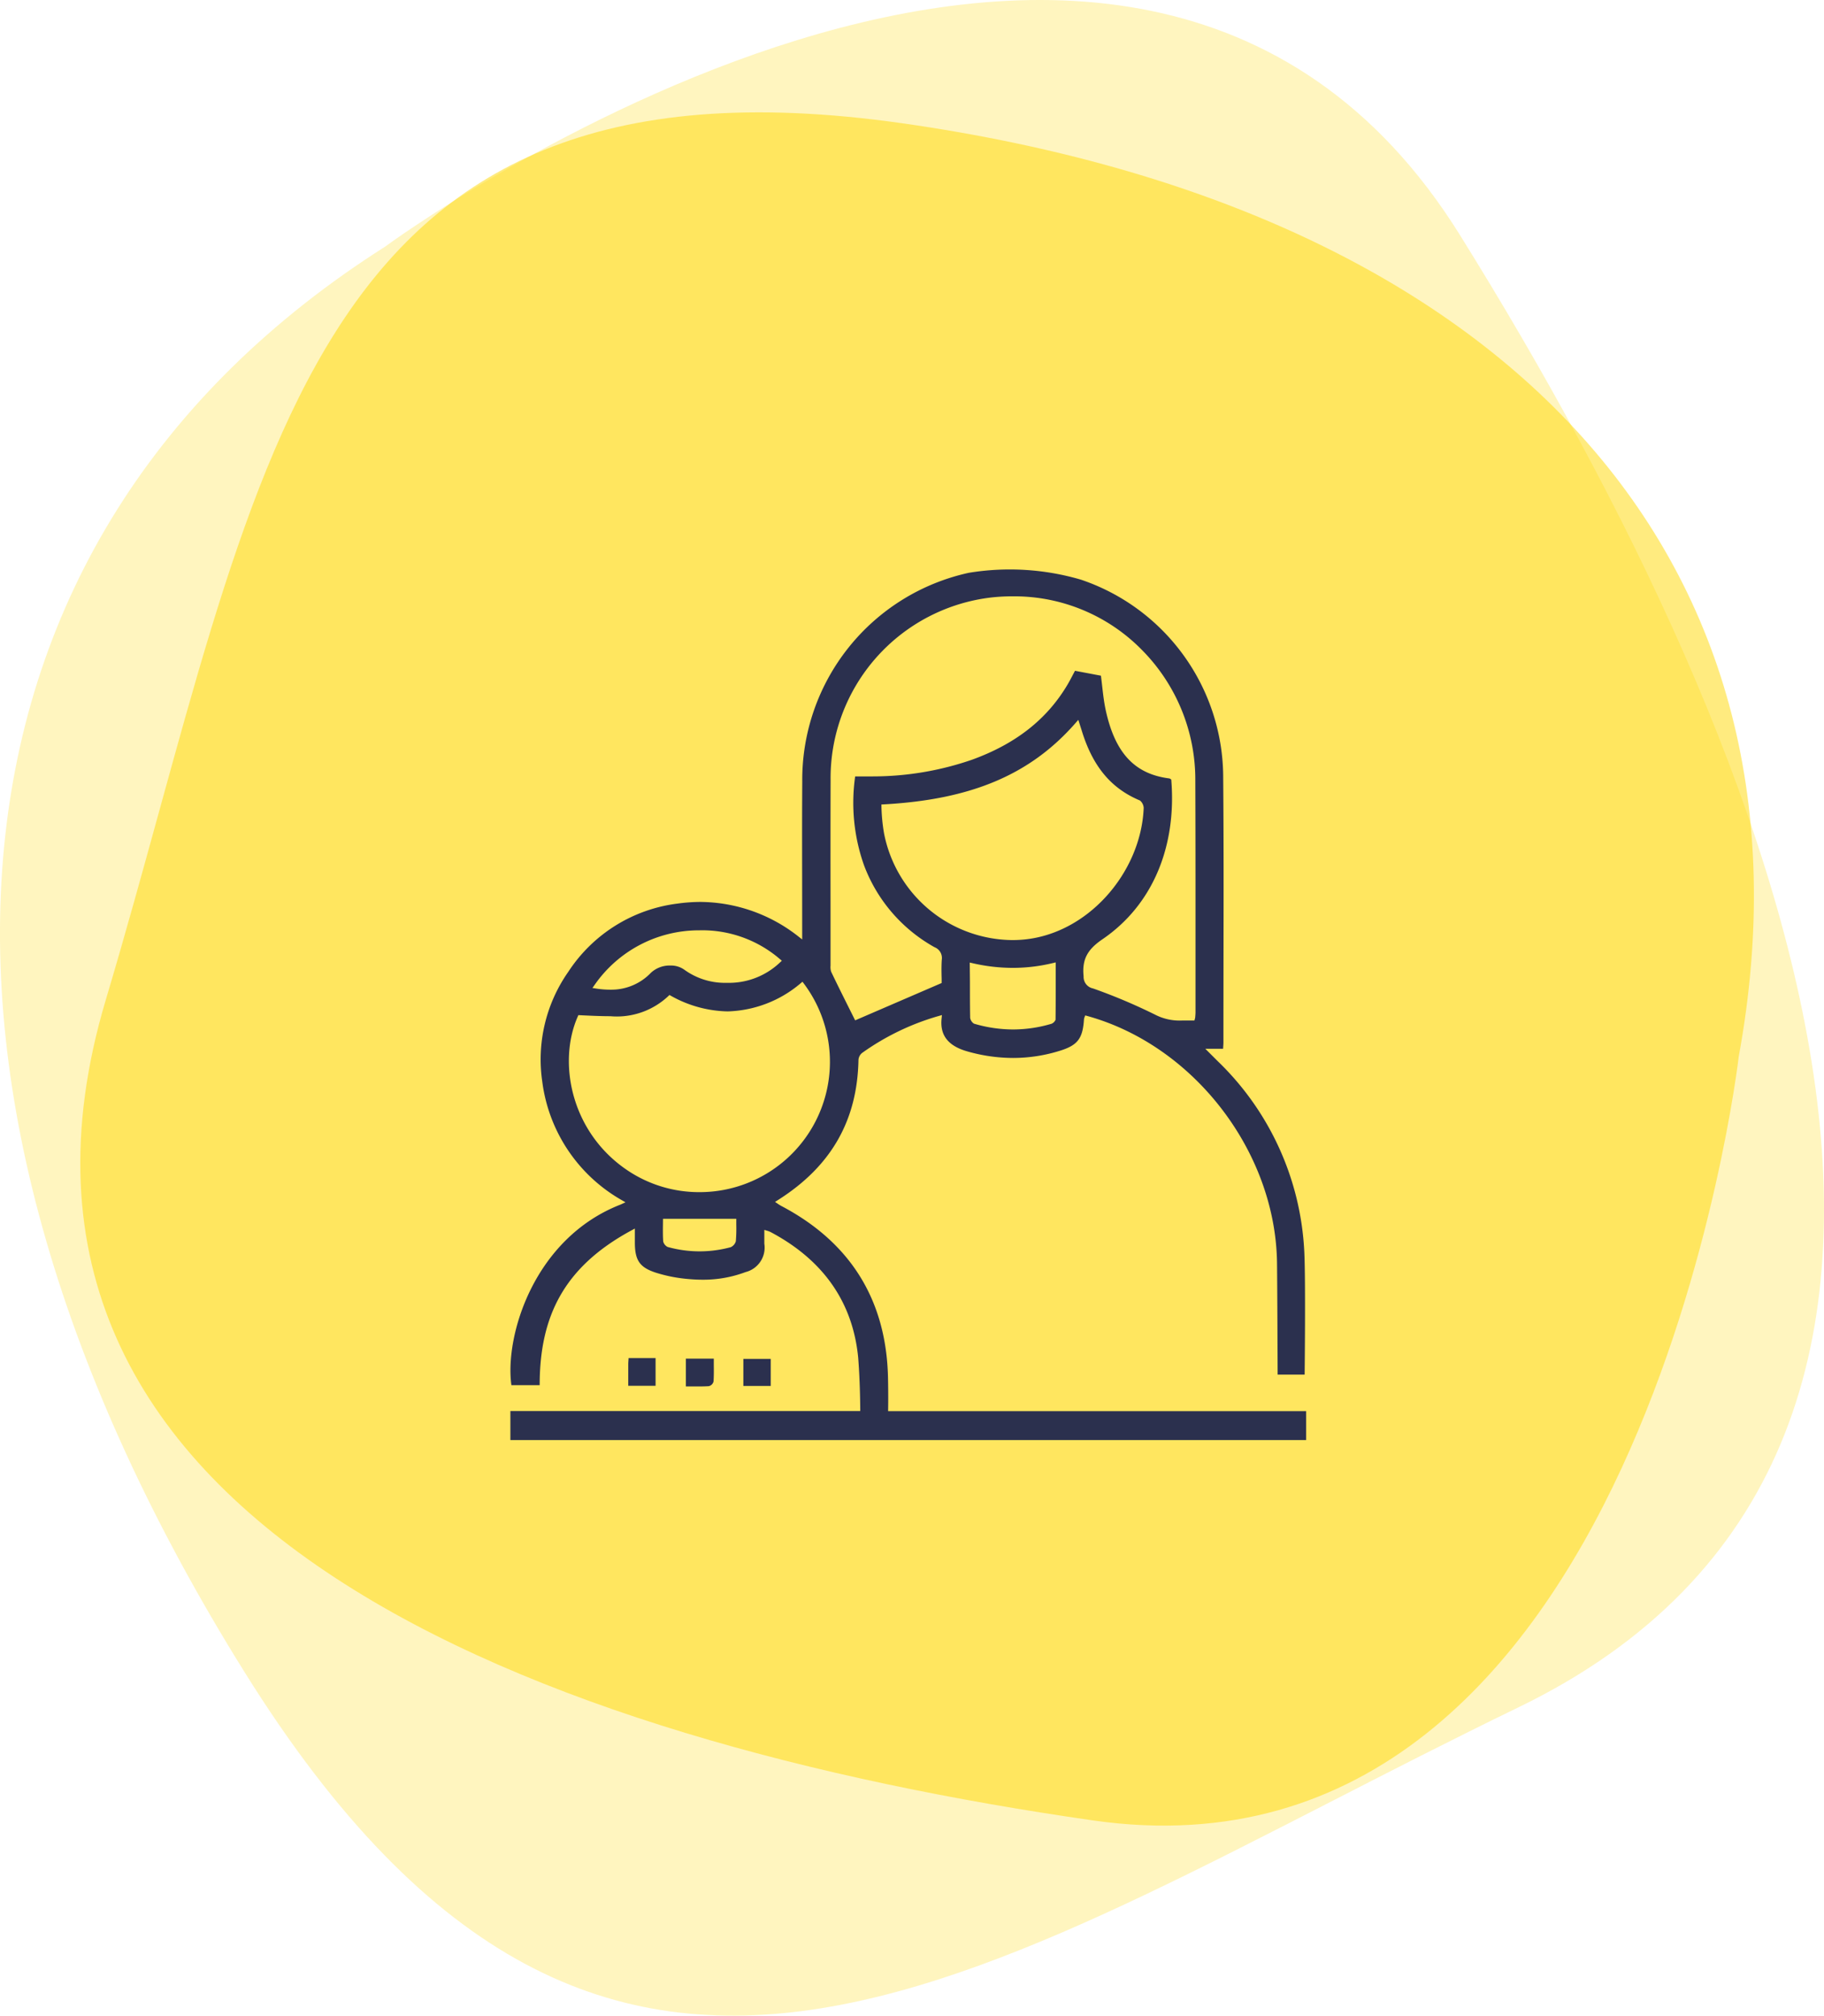
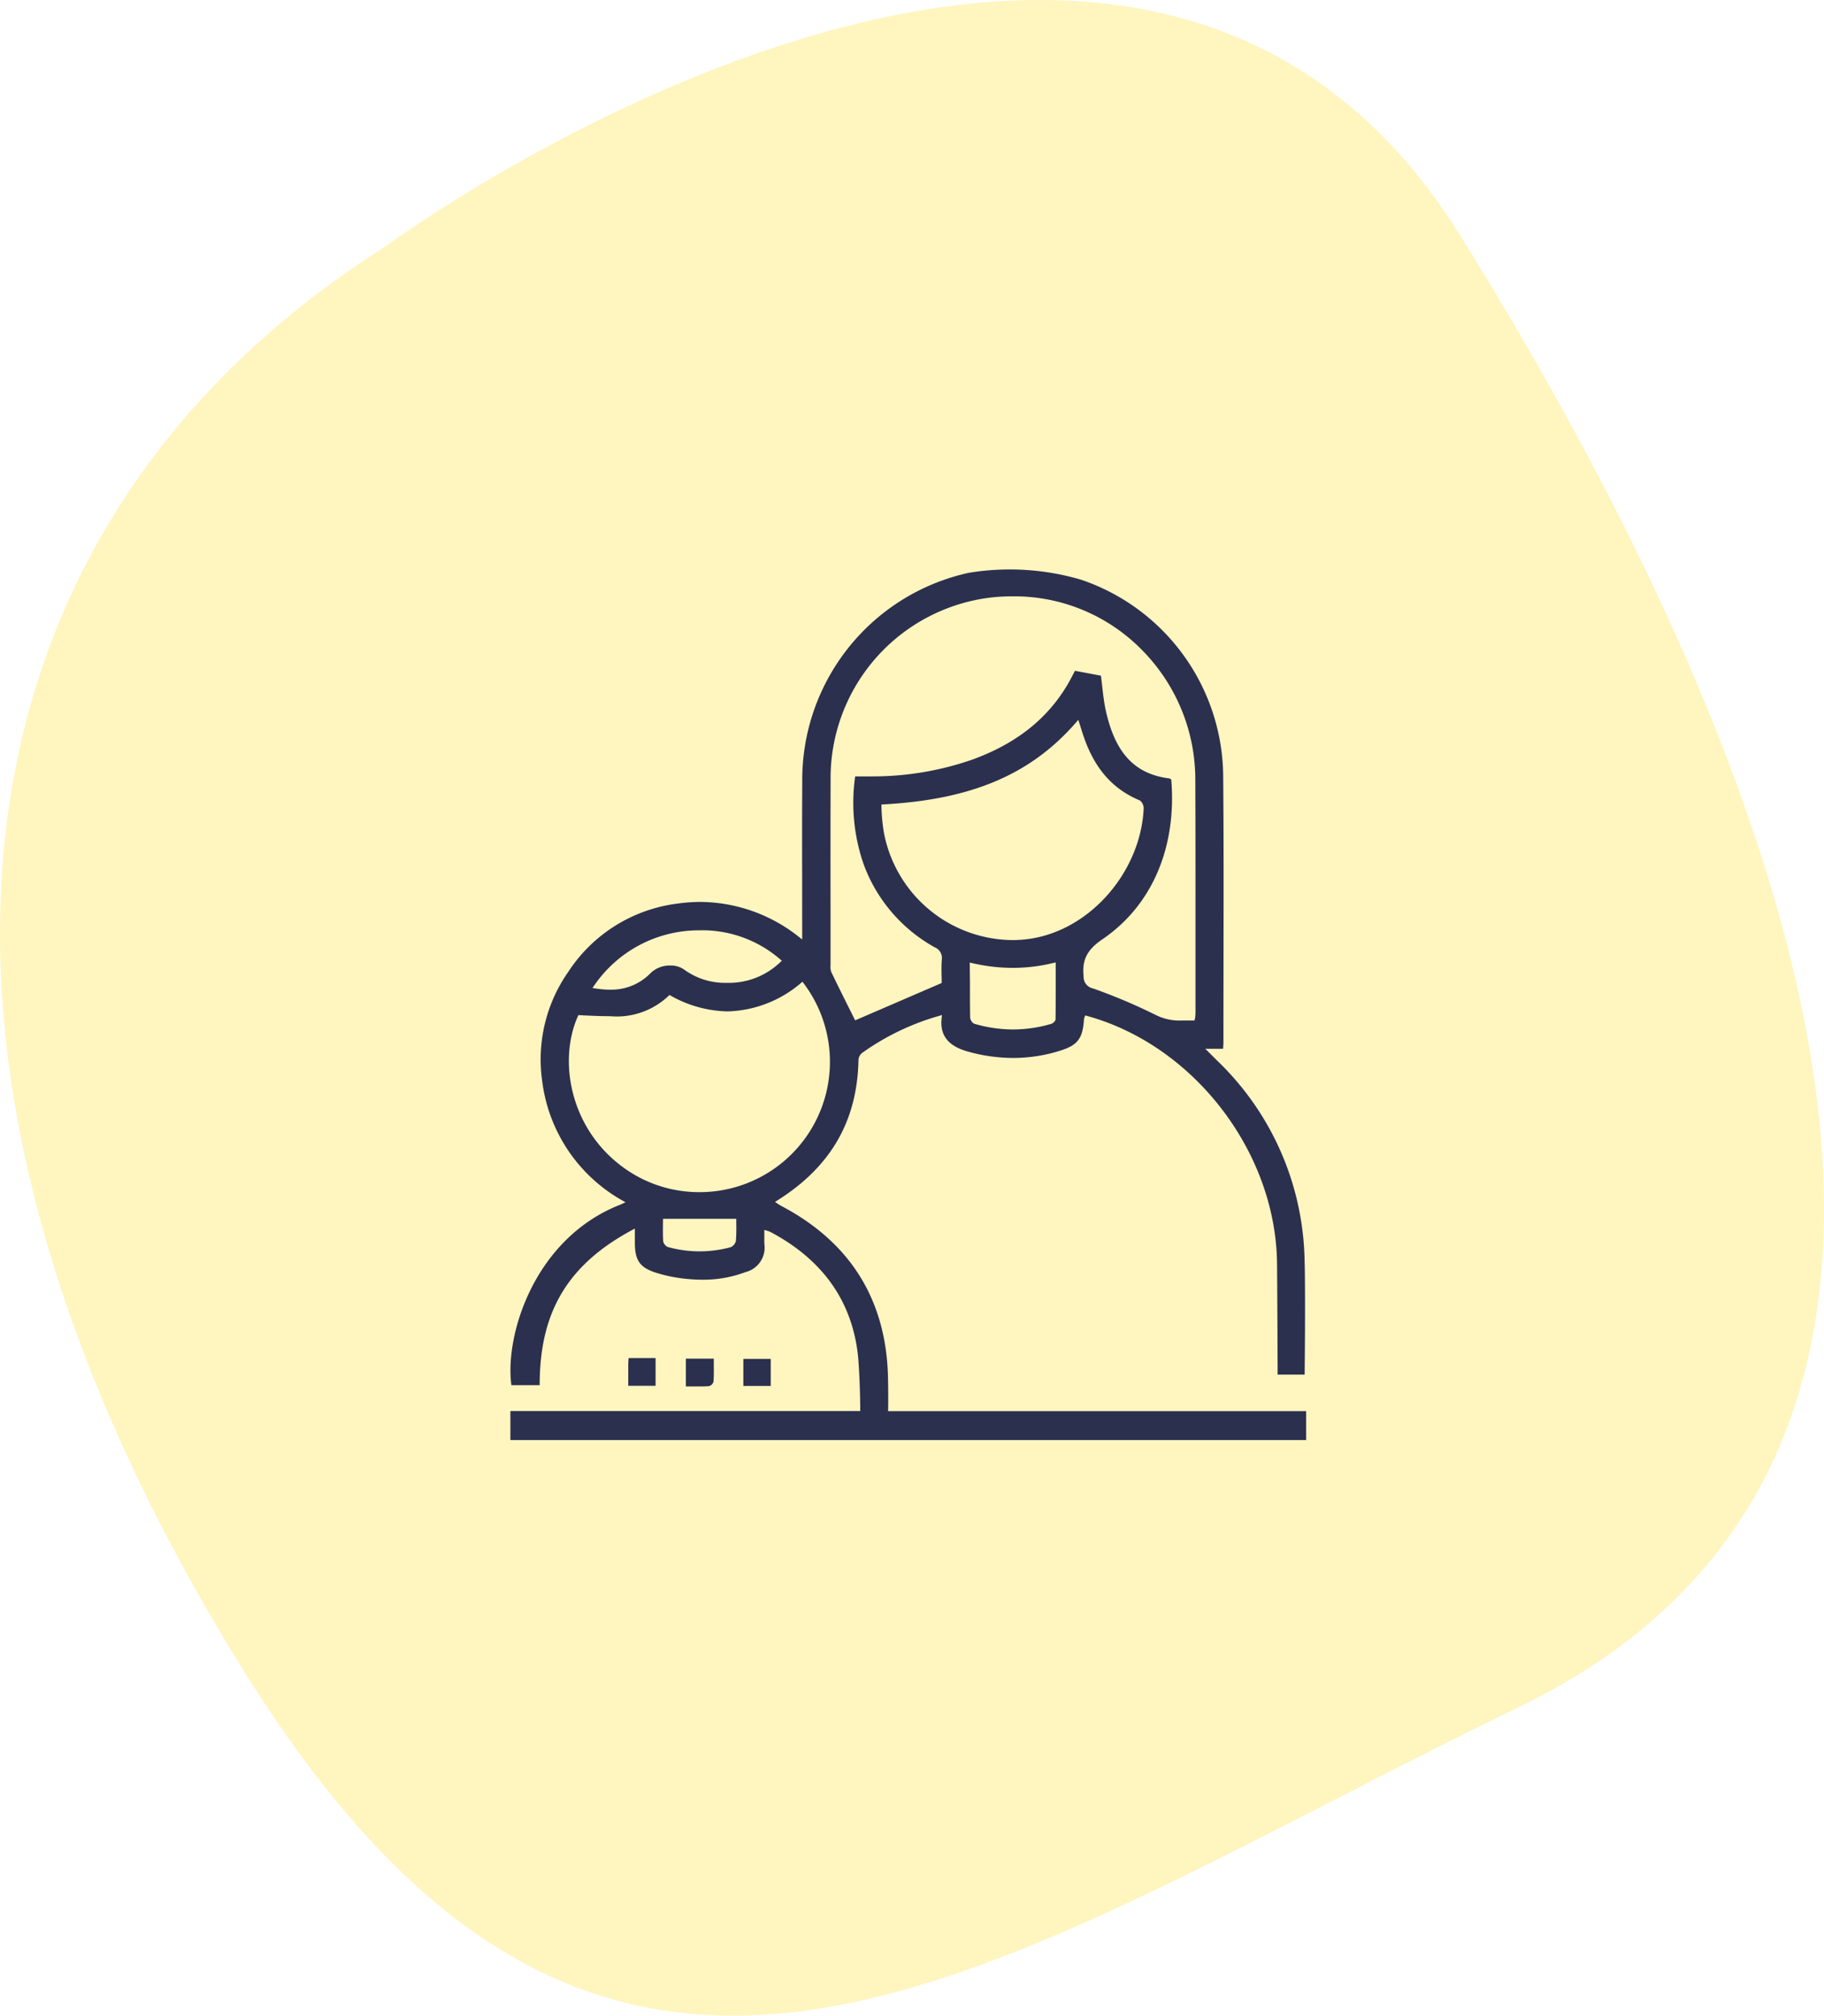
<svg xmlns="http://www.w3.org/2000/svg" width="218" height="240.806" viewBox="0 0 218 240.806">
  <g id="Group_1025" data-name="Group 1025" transform="translate(-235 -968)">
    <g id="Group_963" data-name="Group 963" transform="translate(29 -1442.778)">
      <path id="Path_38336" data-name="Path 38336" d="M221.565,322.406s88.631-65.384,128.479-1.421S420.61,466.1,357.083,496.874s-108.136,66.538-152.255-4.134S166.62,357.29,221.565,322.406Z" transform="translate(30.435 2117.857)" fill="#ffd900" fill-rule="evenodd" opacity="0.25" />
-       <path id="Path_38237" data-name="Path 38237" d="M369.22,405.841S357.629,506.5,292.046,497.1s-136.718-35.283-118-98.01,22.7-115.058,95.206-104.744S380.055,346.744,369.22,405.841Z" transform="translate(44.591 2131.16)" fill="#ffd900" fill-rule="evenodd" opacity="0.5" />
    </g>
    <path id="Path_38574" data-name="Path 38574" d="M0,104.037v-3.462H41.815s0-3.255-.247-6.385c-.642-6.614-4.166-11.658-10.472-15a2.246,2.246,0,0,0-.331-.132l-.414-.126V80.58A3.016,3.016,0,0,1,28.1,83.975a14.293,14.293,0,0,1-5,.908h-.135c-.582,0-1.2-.032-1.825-.092a17.667,17.667,0,0,1-3.755-.748c-1.915-.622-2.5-1.457-2.508-3.568V78.771l-.472.257C6.379,83.391,3.5,89.287,3.5,97.483H.121C-.7,91.576,2.827,79.918,13.184,75.9l.574-.266-.551-.315a19.076,19.076,0,0,1-9.4-14.128,18.236,18.236,0,0,1,3.12-13.1,18.285,18.285,0,0,1,13.032-8.139,20.209,20.209,0,0,1,2.8-.2,19.145,19.145,0,0,1,11.6,4.077l.517.406-.006-7.581c-.006-4.119-.013-7.083.014-11.264A25.311,25.311,0,0,1,54.793.431a30.238,30.238,0,0,1,13.383.816A24.978,24.978,0,0,1,85.192,24.608c.063,7.711.051,14.264.038,21.847,0,0-.009,6.8-.01,10.111,0,.134-.01.267-.021.431l-.018.3H83.058l1.448,1.447A33.877,33.877,0,0,1,94.882,81.465c.176,3.347.046,14.753.046,14.753H91.7s-.038-10.642-.074-13.364C91.446,69.6,81.713,56.931,68.984,53.386l-.28-.079-.119.312-.028.131c-.143,2.3-.748,3.108-2.814,3.76a18.755,18.755,0,0,1-5.662.881,20,20,0,0,1-5.489-.789c-2.25-.643-3.251-1.9-3.062-3.859l.046-.476-.454.13a29.883,29.883,0,0,0-9.1,4.405,1.185,1.185,0,0,0-.419.8c-.134,7.25-3.258,12.713-9.553,16.72l-.421.268.414.279c.107.071.217.137.329.2C40.622,80.4,44.913,87.284,45.13,96.516c.054,2.376.014,4.068.014,4.068H95.108v3.454ZM18.233,78.273c-.008.628-.017,1.338.031,2.047a1.033,1.033,0,0,0,.525.649,14.15,14.15,0,0,0,7.556.026,1.123,1.123,0,0,0,.6-.7A18.656,18.656,0,0,0,27,78.313v-.705h-8.76Zm4.418-3.851a15.57,15.57,0,0,0,12.46-24.867l-.2-.27-.258.218a14.066,14.066,0,0,1-8.687,3.326,14.362,14.362,0,0,1-6.749-1.846l-.2-.114-.171.159a8.973,8.973,0,0,1-6.119,2.41c-.258,0-.515-.011-.775-.034-.919,0-1.956-.035-3.606-.118l-.22-.011-.09.205c-2.392,5.467-.8,13.833,6,18.367a15.33,15.33,0,0,0,8.506,2.575h.111ZM54.925,49.269c0,1.491,0,2.917.026,4.344a1.033,1.033,0,0,0,.456.681,16.506,16.506,0,0,0,4.666.693,16.093,16.093,0,0,0,4.613-.684.887.887,0,0,0,.438-.408l.034-.068v-.076c.022-1.747.021-3.481.019-5.33V46.975l-.4.094a20.335,20.335,0,0,1-4.726.56,21.407,21.407,0,0,1-4.749-.544l-.4-.091ZM78.984,25.121c.658,7.852-2.113,14.933-8.235,19.1-1.83,1.246-2.437,2.446-2.239,4.428a1.4,1.4,0,0,0,1.124,1.437,67.266,67.266,0,0,1,7.577,3.21,6.365,6.365,0,0,0,2.751.63c.111,0,.224,0,.335-.009h1.46l.086-.325.013-.145c.018-.207.029-.378.029-.547l0-10.436c0-6.116,0-11.067-.024-17.219A22,22,0,0,0,75.532,9.7,21.371,21.371,0,0,0,60.217,3.241h-.243c-.76,0-1.544.04-2.328.119A21.728,21.728,0,0,0,38.271,25.242c-.017,5.593-.013,9.987-.007,15.5v6.621a1.782,1.782,0,0,0,.078.737c.684,1.434,1.37,2.808,2.036,4.142l.828,1.657,10.337-4.46v-.216c0-.173,0-.356-.008-.543-.012-.584-.026-1.319.025-2.04a1.376,1.376,0,0,0-.867-1.479,18.715,18.715,0,0,1-8.434-9.806,22.328,22.328,0,0,1-1.052-10.6h2.1A36.355,36.355,0,0,0,55.14,22.774c5.26-1.9,9.009-4.848,11.466-9.016.2-.34.383-.687.575-1.052l.3-.568,3.1.585c.04.308.075.612.11.914l.065.572c.1.871.2,1.693.371,2.514,1.105,5.2,3.454,7.746,7.621,8.274a.273.273,0,0,1,.112.048c.042.028.079.052.123.077m-56.5,18.022A15.176,15.176,0,0,0,10.111,49.6l-.305.433.519.08a10.872,10.872,0,0,0,1.577.122l.2,0a6.531,6.531,0,0,0,4.7-2.025,3.284,3.284,0,0,1,2.222-.862h.181a2.748,2.748,0,0,1,1.6.513,8.282,8.282,0,0,0,4.844,1.558l.223,0,.253,0a8.846,8.846,0,0,0,6.049-2.391l.269-.251-.281-.239a14.234,14.234,0,0,0-9.214-3.4Zm45.02-24.718c-5.367,6.108-12.4,9.089-22.815,9.666l-.343.019a21.466,21.466,0,0,0,.315,3.456A15.76,15.76,0,0,0,60.009,44.309c.337,0,.68-.012,1.018-.036,7.915-.545,14.357-8.018,14.664-15.753a1.253,1.253,0,0,0-.438-.882c-3.48-1.452-5.67-4.1-6.975-8.382L67.878,18ZM20.975,97.635V94.312h3.336v.729c.007.692.014,1.344-.032,2a.756.756,0,0,1-.572.563c-.323.019-.718.032-1.233.032h-.24Zm6.869-3.289h3.273v3.232H27.844Zm-13.756.62c0-.12.009-.24.017-.38l.022-.339h3.226V97.56l-3.266,0Z" transform="translate(296 1036)" fill="#2b304e" />
  </g>
</svg>